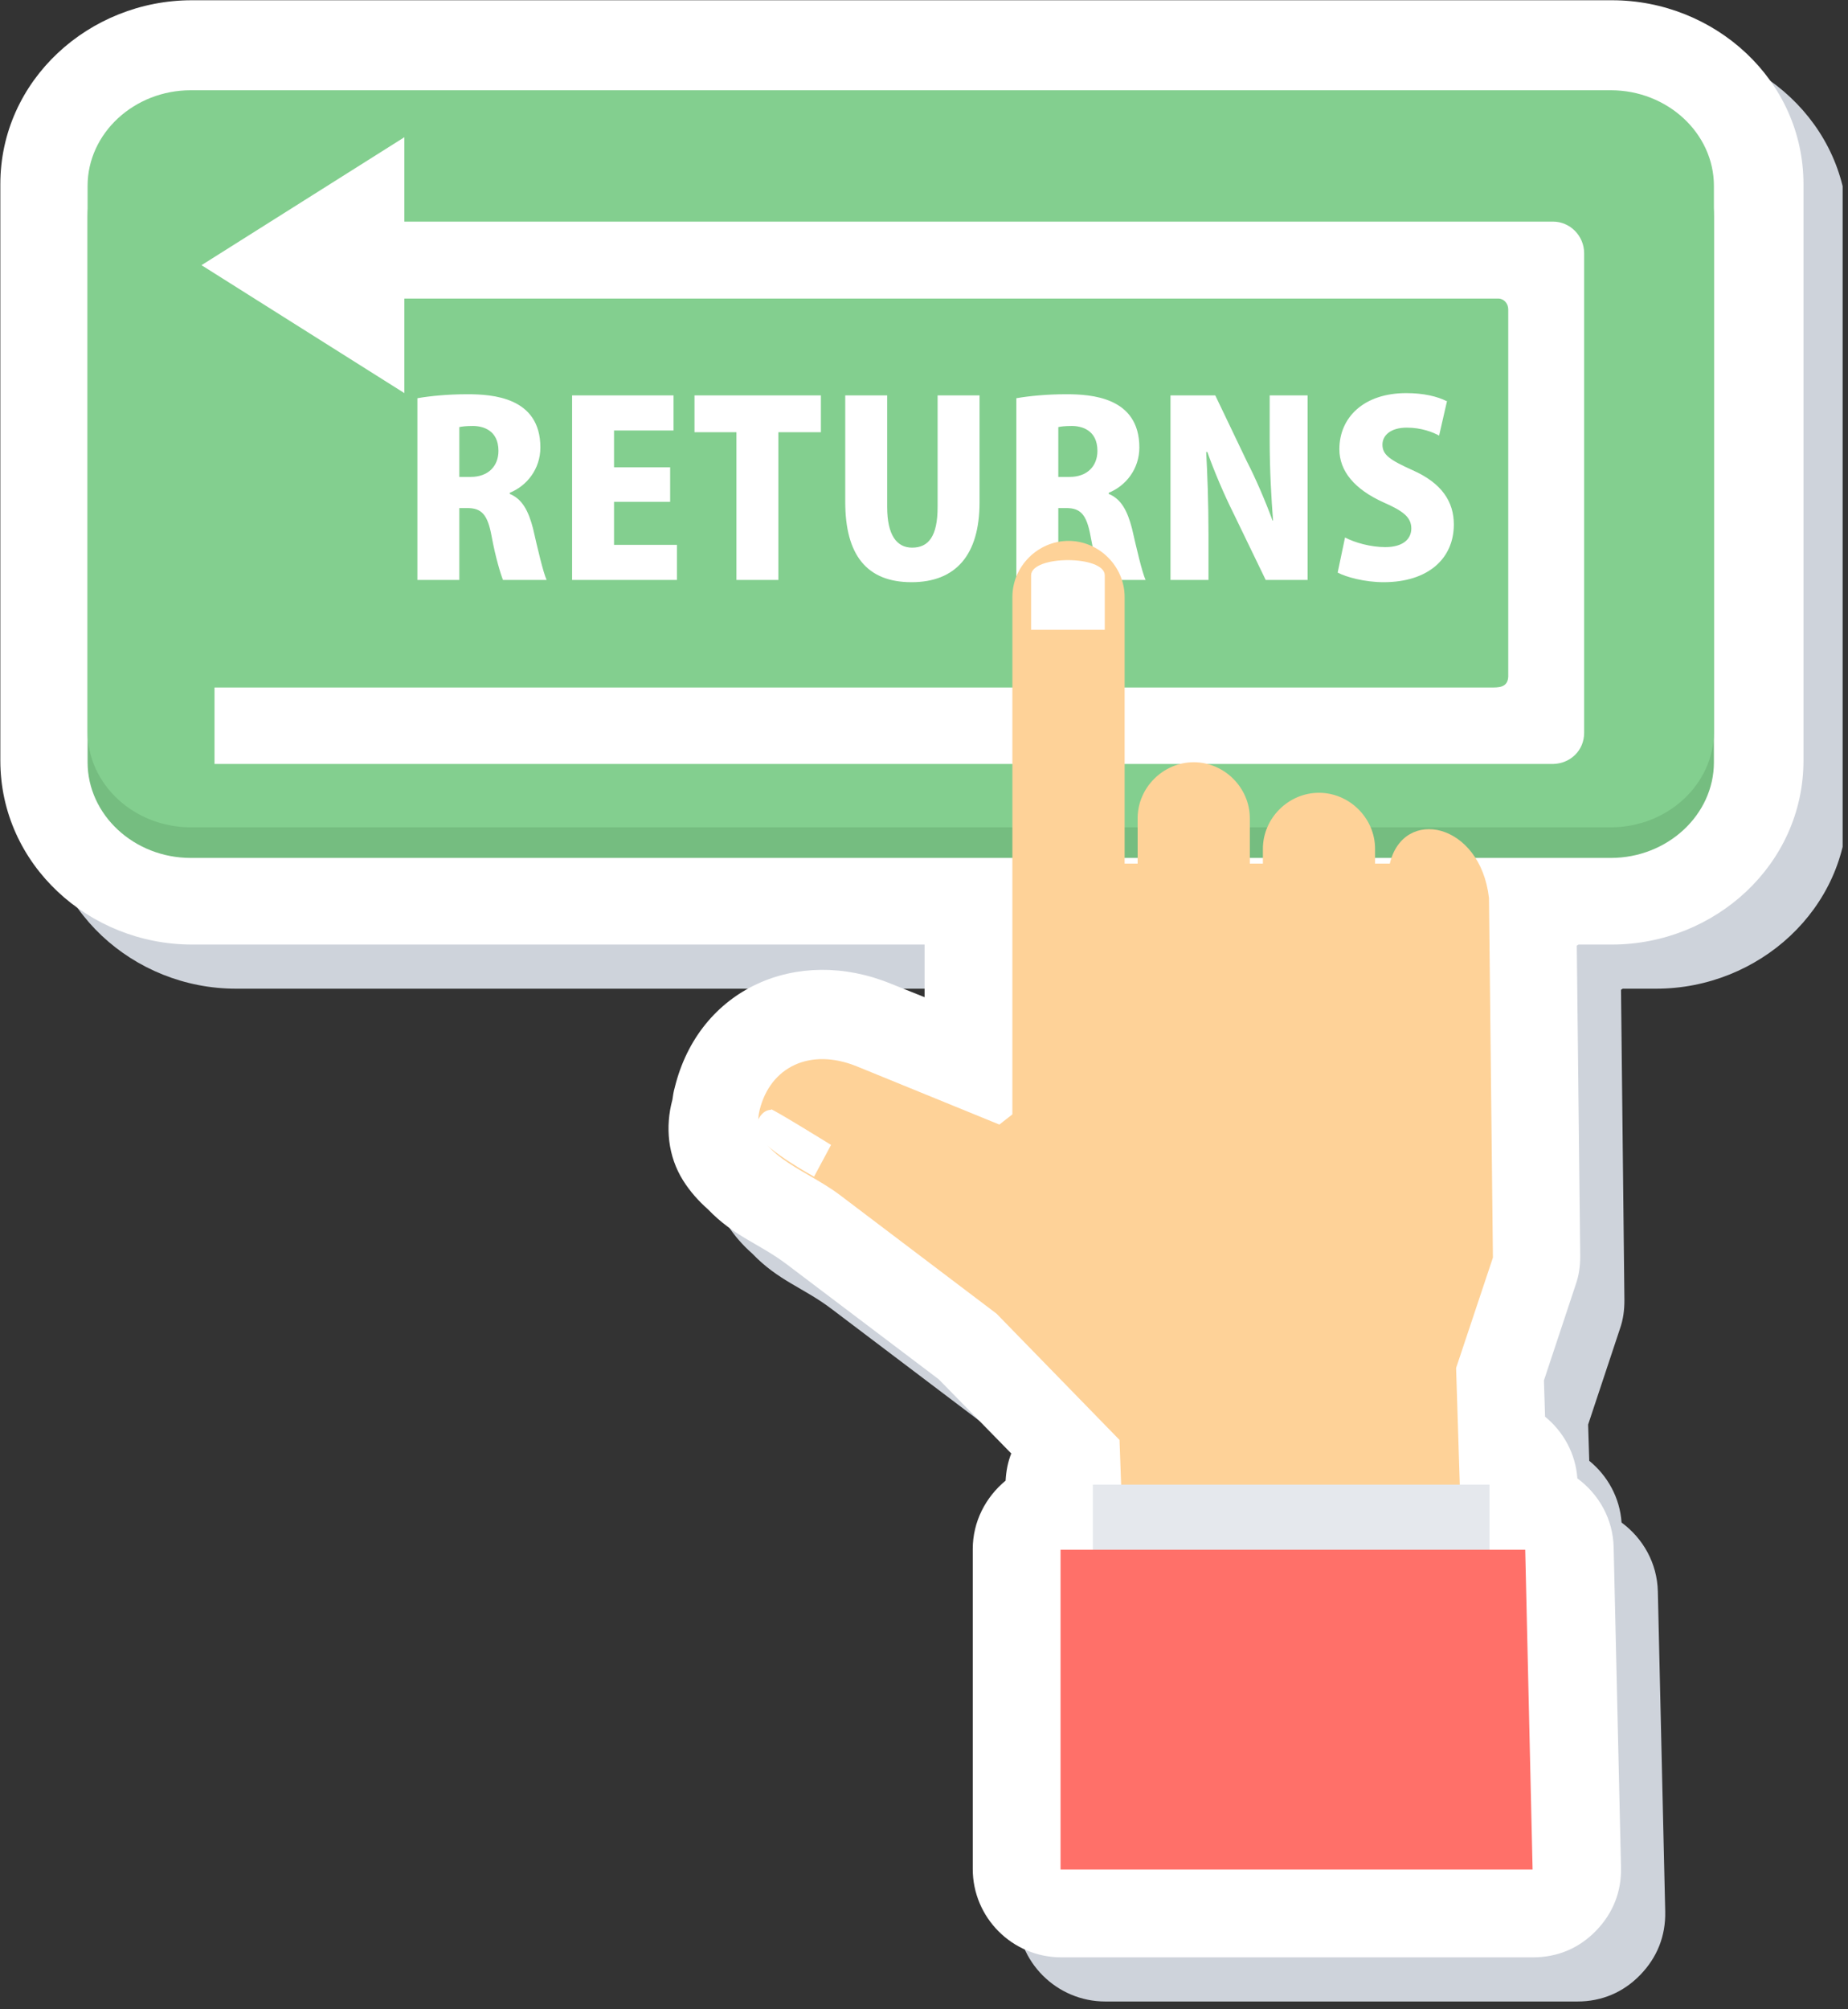
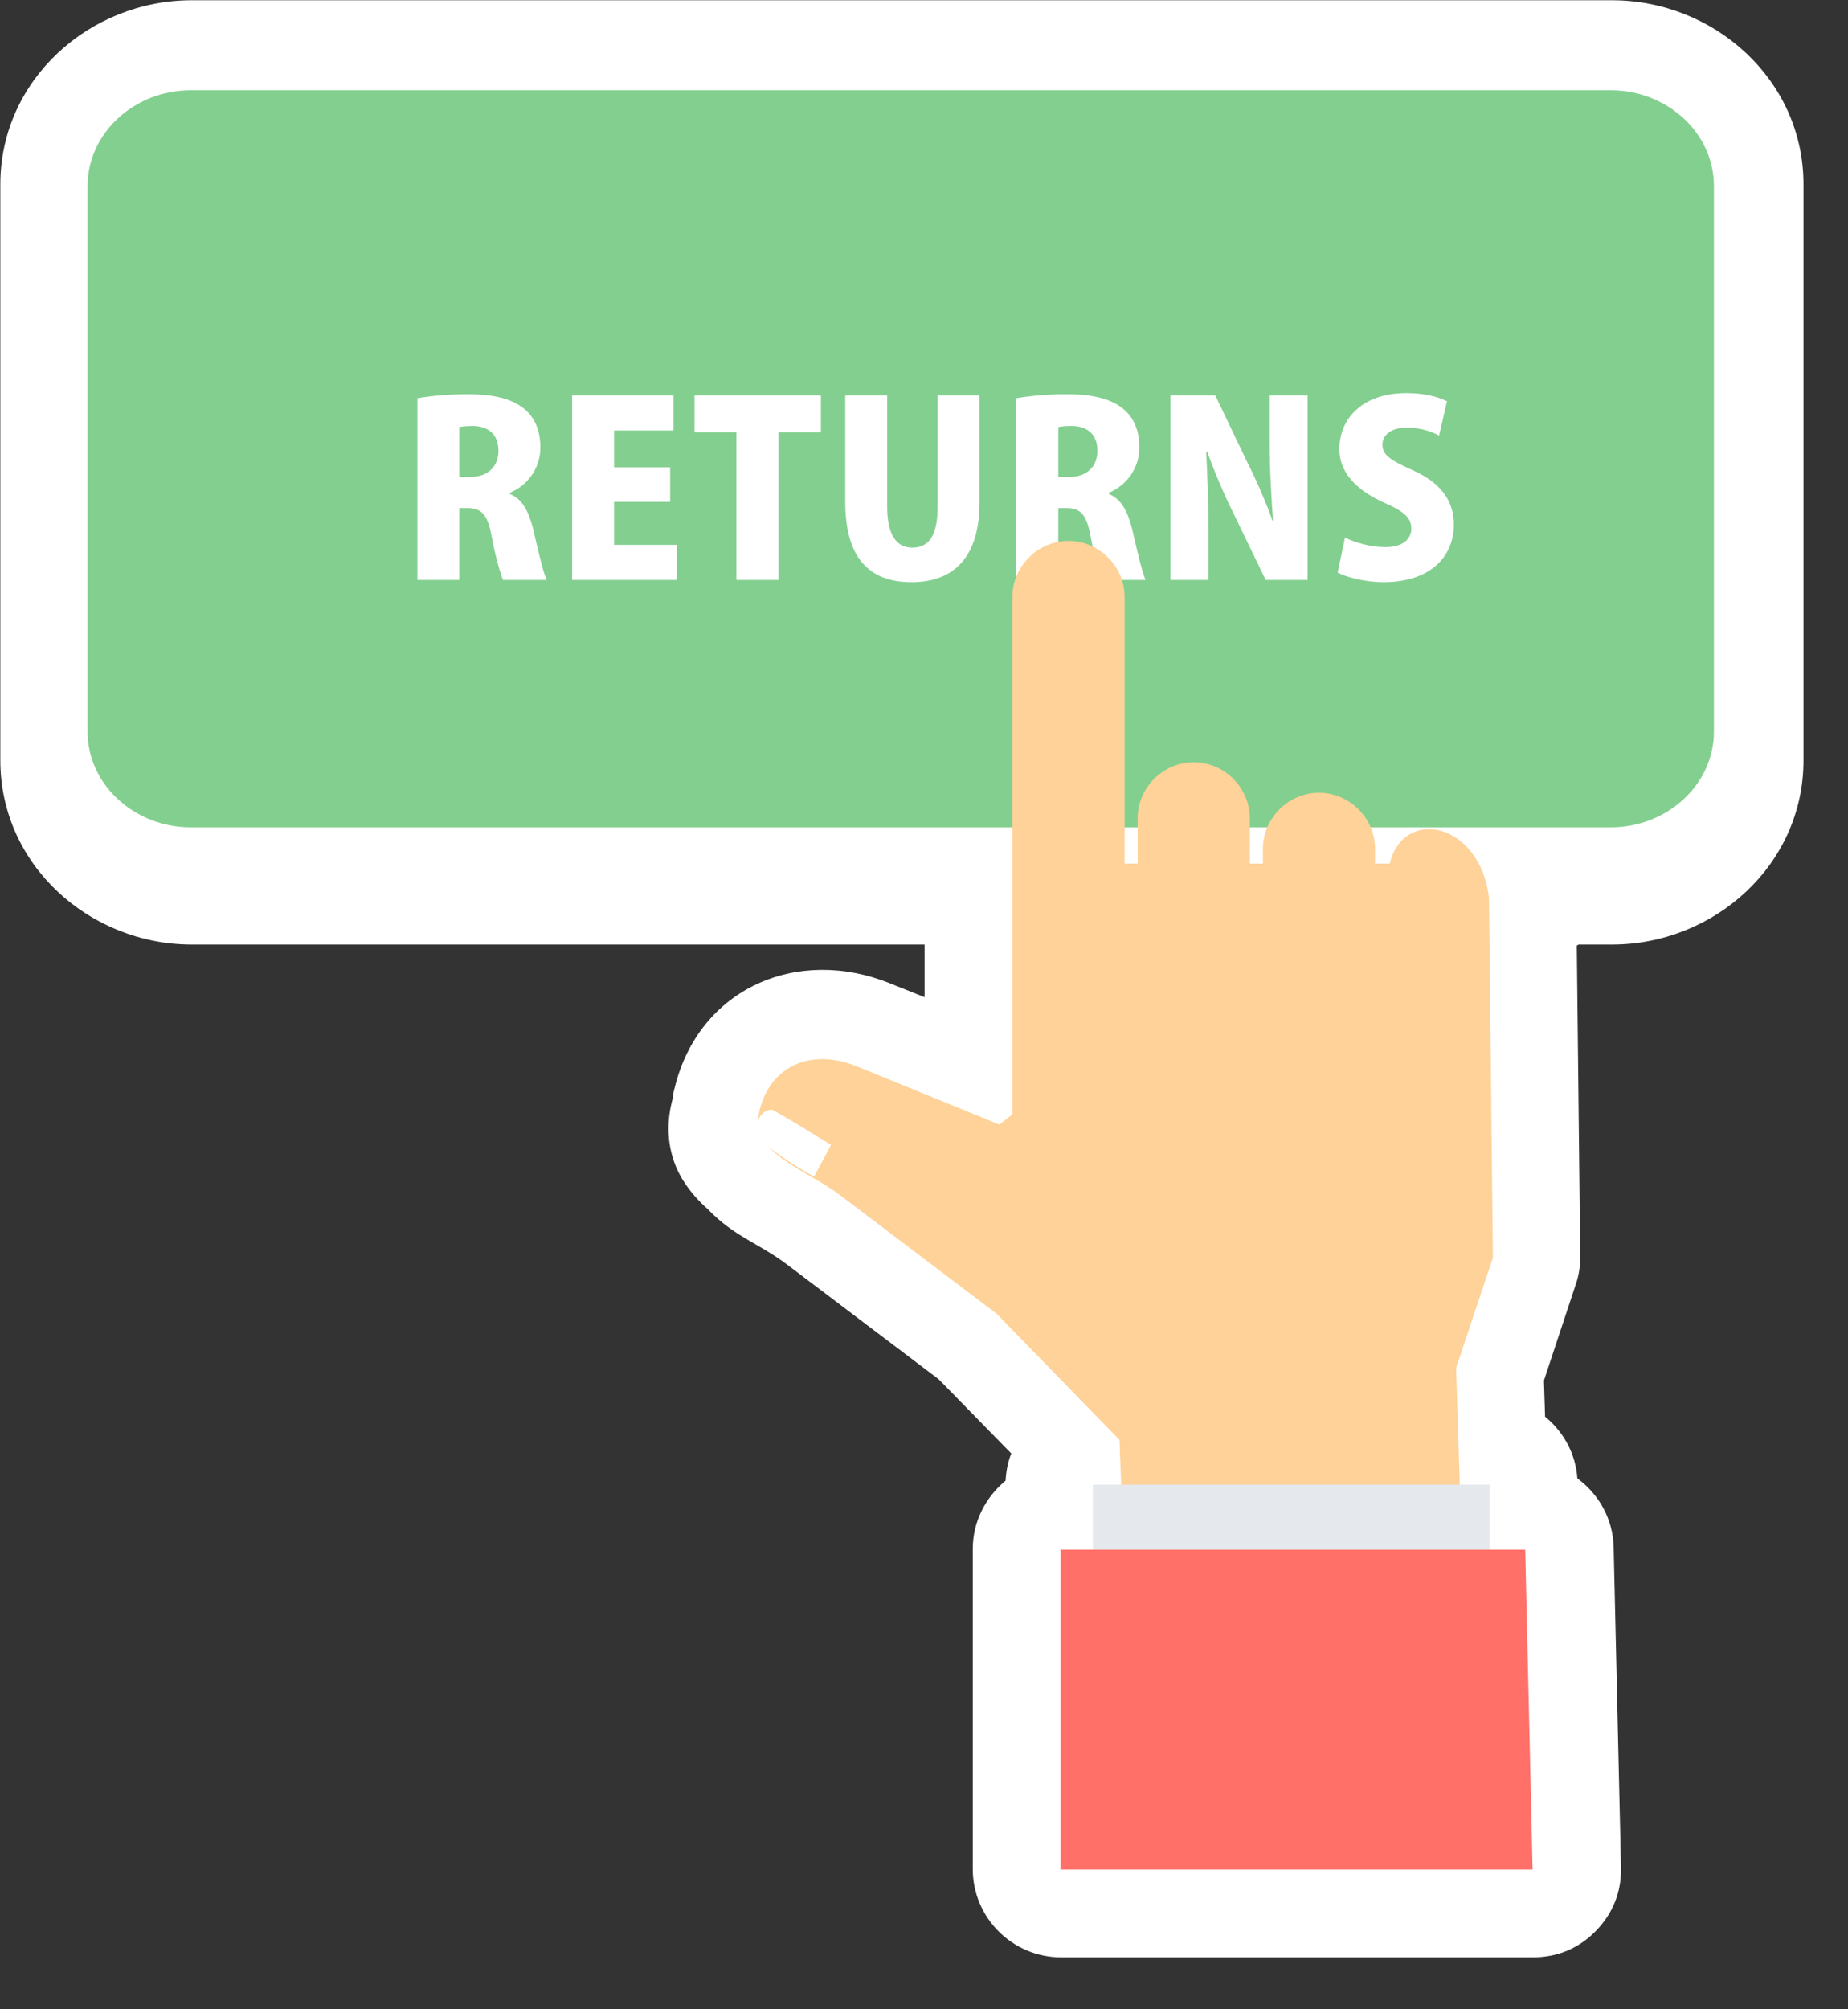
<svg xmlns="http://www.w3.org/2000/svg" width="230" zoomAndPan="magnify" viewBox="0 0 172.5 187.5" height="250" preserveAspectRatio="xMidYMid meet" version="1.0">
  <rect x="0" y="0" width="172.5" height="187.5" fill="#333333" stroke="none" />
  <defs>
    <clipPath id="5b84614fbc">
-       <path d="M 4 4 L 172 4 L 172 186.773 L 4 186.773 Z M 4 4 " clip-rule="nonzero" />
-     </clipPath>
+       </clipPath>
    <clipPath id="67d294b218">
      <path d="M 0 0.023 L 169 0.023 L 169 183 L 0 183 Z M 0 0.023 " clip-rule="nonzero" />
    </clipPath>
  </defs>
  <g clip-path="url(#5b84614fbc)">
-     <path fill="#ced3db" d="M 151.312 92.367 L 151.629 121.316 C 151.629 122.27 151.523 123.113 151.207 124.012 L 148.242 132.938 L 148.348 136.32 C 150.043 137.695 151.207 139.754 151.363 142.078 C 153.375 143.559 154.695 145.883 154.75 148.523 L 155.438 178.371 C 155.488 180.645 154.695 182.652 153.109 184.289 C 151.523 185.926 149.512 186.773 147.238 186.773 L 103.176 186.773 C 98.629 186.773 94.926 183.074 94.926 178.531 L 94.926 148.684 C 94.926 146.094 96.141 143.82 97.992 142.289 C 98.047 141.391 98.203 140.547 98.523 139.754 L 91.75 132.832 L 77.574 122.109 C 74.984 120.156 72.656 119.52 70.223 116.984 C 69.324 116.191 68.531 115.293 67.895 114.289 C 66.469 112.02 66.203 109.273 66.891 106.734 C 66.941 106.367 66.996 105.996 67.102 105.625 C 69.375 96.328 78.582 92.367 87.254 95.906 L 90.43 97.176 L 90.43 92.262 L 22.035 92.262 C 12.461 92.262 4.156 84.812 4.156 75.09 L 4.156 21.312 C 4.156 11.59 12.461 4.141 22.035 4.141 L 154.59 4.141 C 164.164 4.141 172.469 11.59 172.469 21.312 L 172.469 75.09 C 172.469 84.812 164.164 92.262 154.59 92.262 L 151.469 92.262 Z M 151.312 92.367 " fill-opacity="1" fill-rule="evenodd" />
-   </g>
+     </g>
  <g clip-path="url(#67d294b218)">
    <path fill="#ffffff" d="M 147.184 88.246 L 147.504 117.195 C 147.504 118.148 147.398 118.992 147.078 119.891 L 144.117 128.82 L 144.223 132.199 C 145.914 133.574 147.078 135.633 147.238 137.957 C 149.25 139.438 150.57 141.762 150.625 144.402 L 151.312 174.25 C 151.363 176.523 150.57 178.531 148.984 180.168 C 147.398 181.805 145.387 182.652 143.113 182.652 L 99.051 182.652 C 94.5 182.652 90.801 178.953 90.801 174.41 L 90.801 144.562 C 90.801 141.973 92.016 139.699 93.867 138.168 C 93.918 137.27 94.078 136.426 94.395 135.633 L 87.625 128.711 L 73.449 117.988 C 70.859 116.035 68.531 115.398 66.098 112.863 C 65.199 112.07 64.402 111.172 63.77 110.168 C 62.34 107.898 62.078 105.152 62.766 102.617 C 62.816 102.246 62.871 101.875 62.977 101.508 C 65.25 92.207 74.453 88.246 83.129 91.785 L 86.305 93.055 L 86.305 88.141 L 17.91 88.141 C 8.336 88.141 0.031 80.691 0.031 70.973 L 0.031 17.191 C 0.031 7.469 8.336 0.023 17.91 0.023 L 150.465 0.023 C 160.039 0.023 168.344 7.469 168.344 17.191 L 168.344 70.973 C 168.344 80.691 160.039 88.141 150.465 88.141 L 147.344 88.141 Z M 147.184 88.246 " fill-opacity="1" fill-rule="evenodd" />
  </g>
-   <path fill="#75bd80" d="M 17.805 11.273 L 150.359 11.273 C 155.648 11.273 159.984 15.289 159.984 20.203 L 159.984 71.129 C 159.984 76.043 155.648 80.059 150.359 80.059 L 17.805 80.059 C 12.516 80.059 8.176 76.043 8.176 71.129 L 8.176 20.203 C 8.176 15.289 12.516 11.273 17.805 11.273 Z M 17.805 11.273 " fill-opacity="1" fill-rule="evenodd" />
  <path fill="#83cf8f" d="M 17.805 8.422 L 150.359 8.422 C 155.648 8.422 159.984 12.438 159.984 17.348 L 159.984 68.277 C 159.984 73.191 155.648 77.203 150.359 77.203 L 17.805 77.203 C 12.516 77.203 8.176 73.191 8.176 68.277 L 8.176 17.348 C 8.176 12.438 12.516 8.422 17.805 8.422 Z M 17.805 8.422 " fill-opacity="1" fill-rule="evenodd" />
-   <path fill="#ffffff" d="M 37.691 20.68 L 144.965 20.68 C 146.551 20.68 147.871 22 147.871 23.637 L 147.871 68.383 C 147.871 70.02 146.602 71.234 145.016 71.289 L 20.023 71.289 L 20.023 64.156 L 139.094 64.156 C 139.832 64.156 140.73 64.207 140.785 63.152 L 140.785 28.867 C 140.785 28.34 140.414 27.914 139.938 27.863 L 37.746 27.863 L 37.746 36.684 L 18.809 24.746 L 37.746 12.805 L 37.746 20.68 Z M 37.691 20.68 " fill-opacity="1" fill-rule="evenodd" />
  <path fill="#ffffff" d="M 47.582 45.984 C 49.172 45.348 50.441 43.766 50.441 41.758 C 50.441 37.055 45.945 36.789 43.617 36.789 C 41.816 36.789 40.18 36.949 38.961 37.16 L 38.961 54.117 L 42.875 54.117 L 42.875 47.41 L 43.617 47.41 C 44.938 47.41 45.52 47.992 45.891 50.051 C 46.262 52.059 46.738 53.59 46.949 54.117 L 51.023 54.117 C 50.703 53.43 50.176 51.16 49.754 49.312 C 49.328 47.672 48.746 46.562 47.582 46.09 Z M 42.875 44.504 L 42.875 39.855 C 43.086 39.801 43.512 39.75 44.145 39.75 C 45.043 39.75 46.527 40.117 46.527 42.074 C 46.527 43.5 45.574 44.504 43.934 44.504 Z M 63.188 50.844 L 57.316 50.844 L 57.316 46.828 L 62.555 46.828 L 62.555 43.605 L 57.316 43.605 L 57.316 40.172 L 62.871 40.172 L 62.871 36.895 L 53.402 36.895 L 53.402 54.117 L 63.188 54.117 Z M 76.625 36.895 L 64.828 36.895 L 64.828 40.332 L 68.742 40.332 L 68.742 54.117 L 72.656 54.117 L 72.656 40.332 L 76.625 40.332 Z M 91.434 36.895 L 87.52 36.895 L 87.52 47.305 C 87.52 50.051 86.672 51.105 85.141 51.105 C 83.711 51.105 82.812 49.945 82.812 47.305 L 82.812 36.895 L 78.898 36.895 L 78.898 46.828 C 78.898 51.793 80.906 54.328 85.086 54.328 C 89.211 54.328 91.434 51.793 91.434 46.883 Z M 103.492 45.984 C 105.082 45.348 106.352 43.766 106.352 41.758 C 106.352 37.055 101.855 36.789 99.527 36.789 C 97.727 36.789 96.09 36.949 94.871 37.16 L 94.871 54.117 L 98.785 54.117 L 98.785 47.41 L 99.527 47.41 C 100.848 47.41 101.43 47.992 101.801 50.051 C 102.172 52.059 102.648 53.59 102.859 54.117 L 106.934 54.117 C 106.613 53.43 106.086 51.16 105.664 49.312 C 105.238 47.672 104.656 46.562 103.492 46.09 Z M 98.785 44.504 L 98.785 39.855 C 98.996 39.801 99.422 39.75 100.055 39.75 C 100.953 39.75 102.438 40.117 102.438 42.074 C 102.438 43.5 101.484 44.504 99.844 44.504 Z M 122.059 36.895 L 118.516 36.895 L 118.516 41.016 C 118.516 43.871 118.676 46.562 118.832 48.57 L 118.781 48.57 C 118.145 46.828 117.195 44.609 116.398 43.078 L 113.438 36.895 L 109.258 36.895 L 109.258 54.117 L 112.805 54.117 L 112.805 49.891 C 112.805 46.828 112.699 44.188 112.59 42.18 L 112.699 42.18 C 113.332 43.977 114.285 46.195 115.129 47.883 L 118.145 54.117 L 122.059 54.117 Z M 135.02 37.426 C 134.172 37 132.902 36.684 131.266 36.684 C 127.297 36.684 125.023 38.957 125.023 41.914 C 125.023 43.977 126.449 45.664 129.148 46.883 C 130.945 47.672 131.738 48.254 131.738 49.312 C 131.738 50.316 130.945 51.055 129.309 51.055 C 127.93 51.055 126.449 50.633 125.551 50.156 L 124.863 53.43 C 125.656 53.855 127.402 54.328 129.148 54.328 C 133.328 54.328 135.707 52.109 135.707 48.941 C 135.707 46.828 134.598 45.086 131.844 43.871 C 129.73 42.918 129.043 42.441 129.043 41.492 C 129.043 40.648 129.781 39.906 131.316 39.906 C 132.691 39.906 133.75 40.332 134.332 40.648 L 135.07 37.426 Z M 135.02 37.426 " fill-opacity="1" fill-rule="nonzero" />
  <path fill="#fed298" d="M 104.445 134.312 L 93.02 122.586 L 78.367 111.492 C 74.984 108.953 69.906 107.633 70.91 103.566 C 71.914 99.551 75.617 97.754 79.957 99.5 L 93.285 104.941 L 94.5 103.988 L 94.5 55.703 C 94.5 52.852 96.883 50.473 99.738 50.473 C 102.594 50.473 104.977 52.852 104.977 55.703 L 104.977 80.586 L 106.191 80.586 L 106.191 76.359 C 106.191 73.508 108.57 71.129 111.43 71.129 C 114.285 71.129 116.664 73.508 116.664 76.359 L 116.664 80.586 L 117.883 80.586 L 117.883 79.211 C 117.883 76.359 120.262 73.98 123.117 73.98 C 125.973 73.98 128.355 76.359 128.355 79.211 L 128.355 80.586 L 129.73 80.586 C 131 75.25 138.191 76.73 138.988 83.809 L 139.355 117.355 L 135.918 127.656 L 136.816 156.078 L 111.691 170.555 L 105.82 170.766 L 104.5 134.367 Z M 104.445 134.312 " fill-opacity="1" fill-rule="evenodd" />
  <path fill="#e5e8ed" d="M 102.012 138.539 L 139.039 138.539 L 139.039 147.203 L 102.012 147.203 Z M 102.012 138.539 " fill-opacity="1" fill-rule="evenodd" />
  <path fill="#ff7069" d="M 98.996 174.461 L 98.996 144.613 L 142.371 144.613 L 143.059 174.461 Z M 98.996 174.461 " fill-opacity="1" fill-rule="evenodd" />
  <path fill="#ffffff" d="M 71.969 103.512 C 72.285 103.566 77.574 106.84 77.574 106.84 L 75.988 109.801 C 75.988 109.801 71.703 107.477 70.699 105.891 C 70.277 105.203 70.91 103.566 71.969 103.566 Z M 71.969 103.512 " fill-opacity="1" fill-rule="evenodd" />
-   <path fill="#ffffff" d="M 103.125 53.695 L 103.125 58.766 L 96.246 58.766 L 96.246 53.695 C 96.246 51.793 103.125 51.793 103.125 53.695 Z M 103.125 53.695 " fill-opacity="1" fill-rule="evenodd" />
</svg>